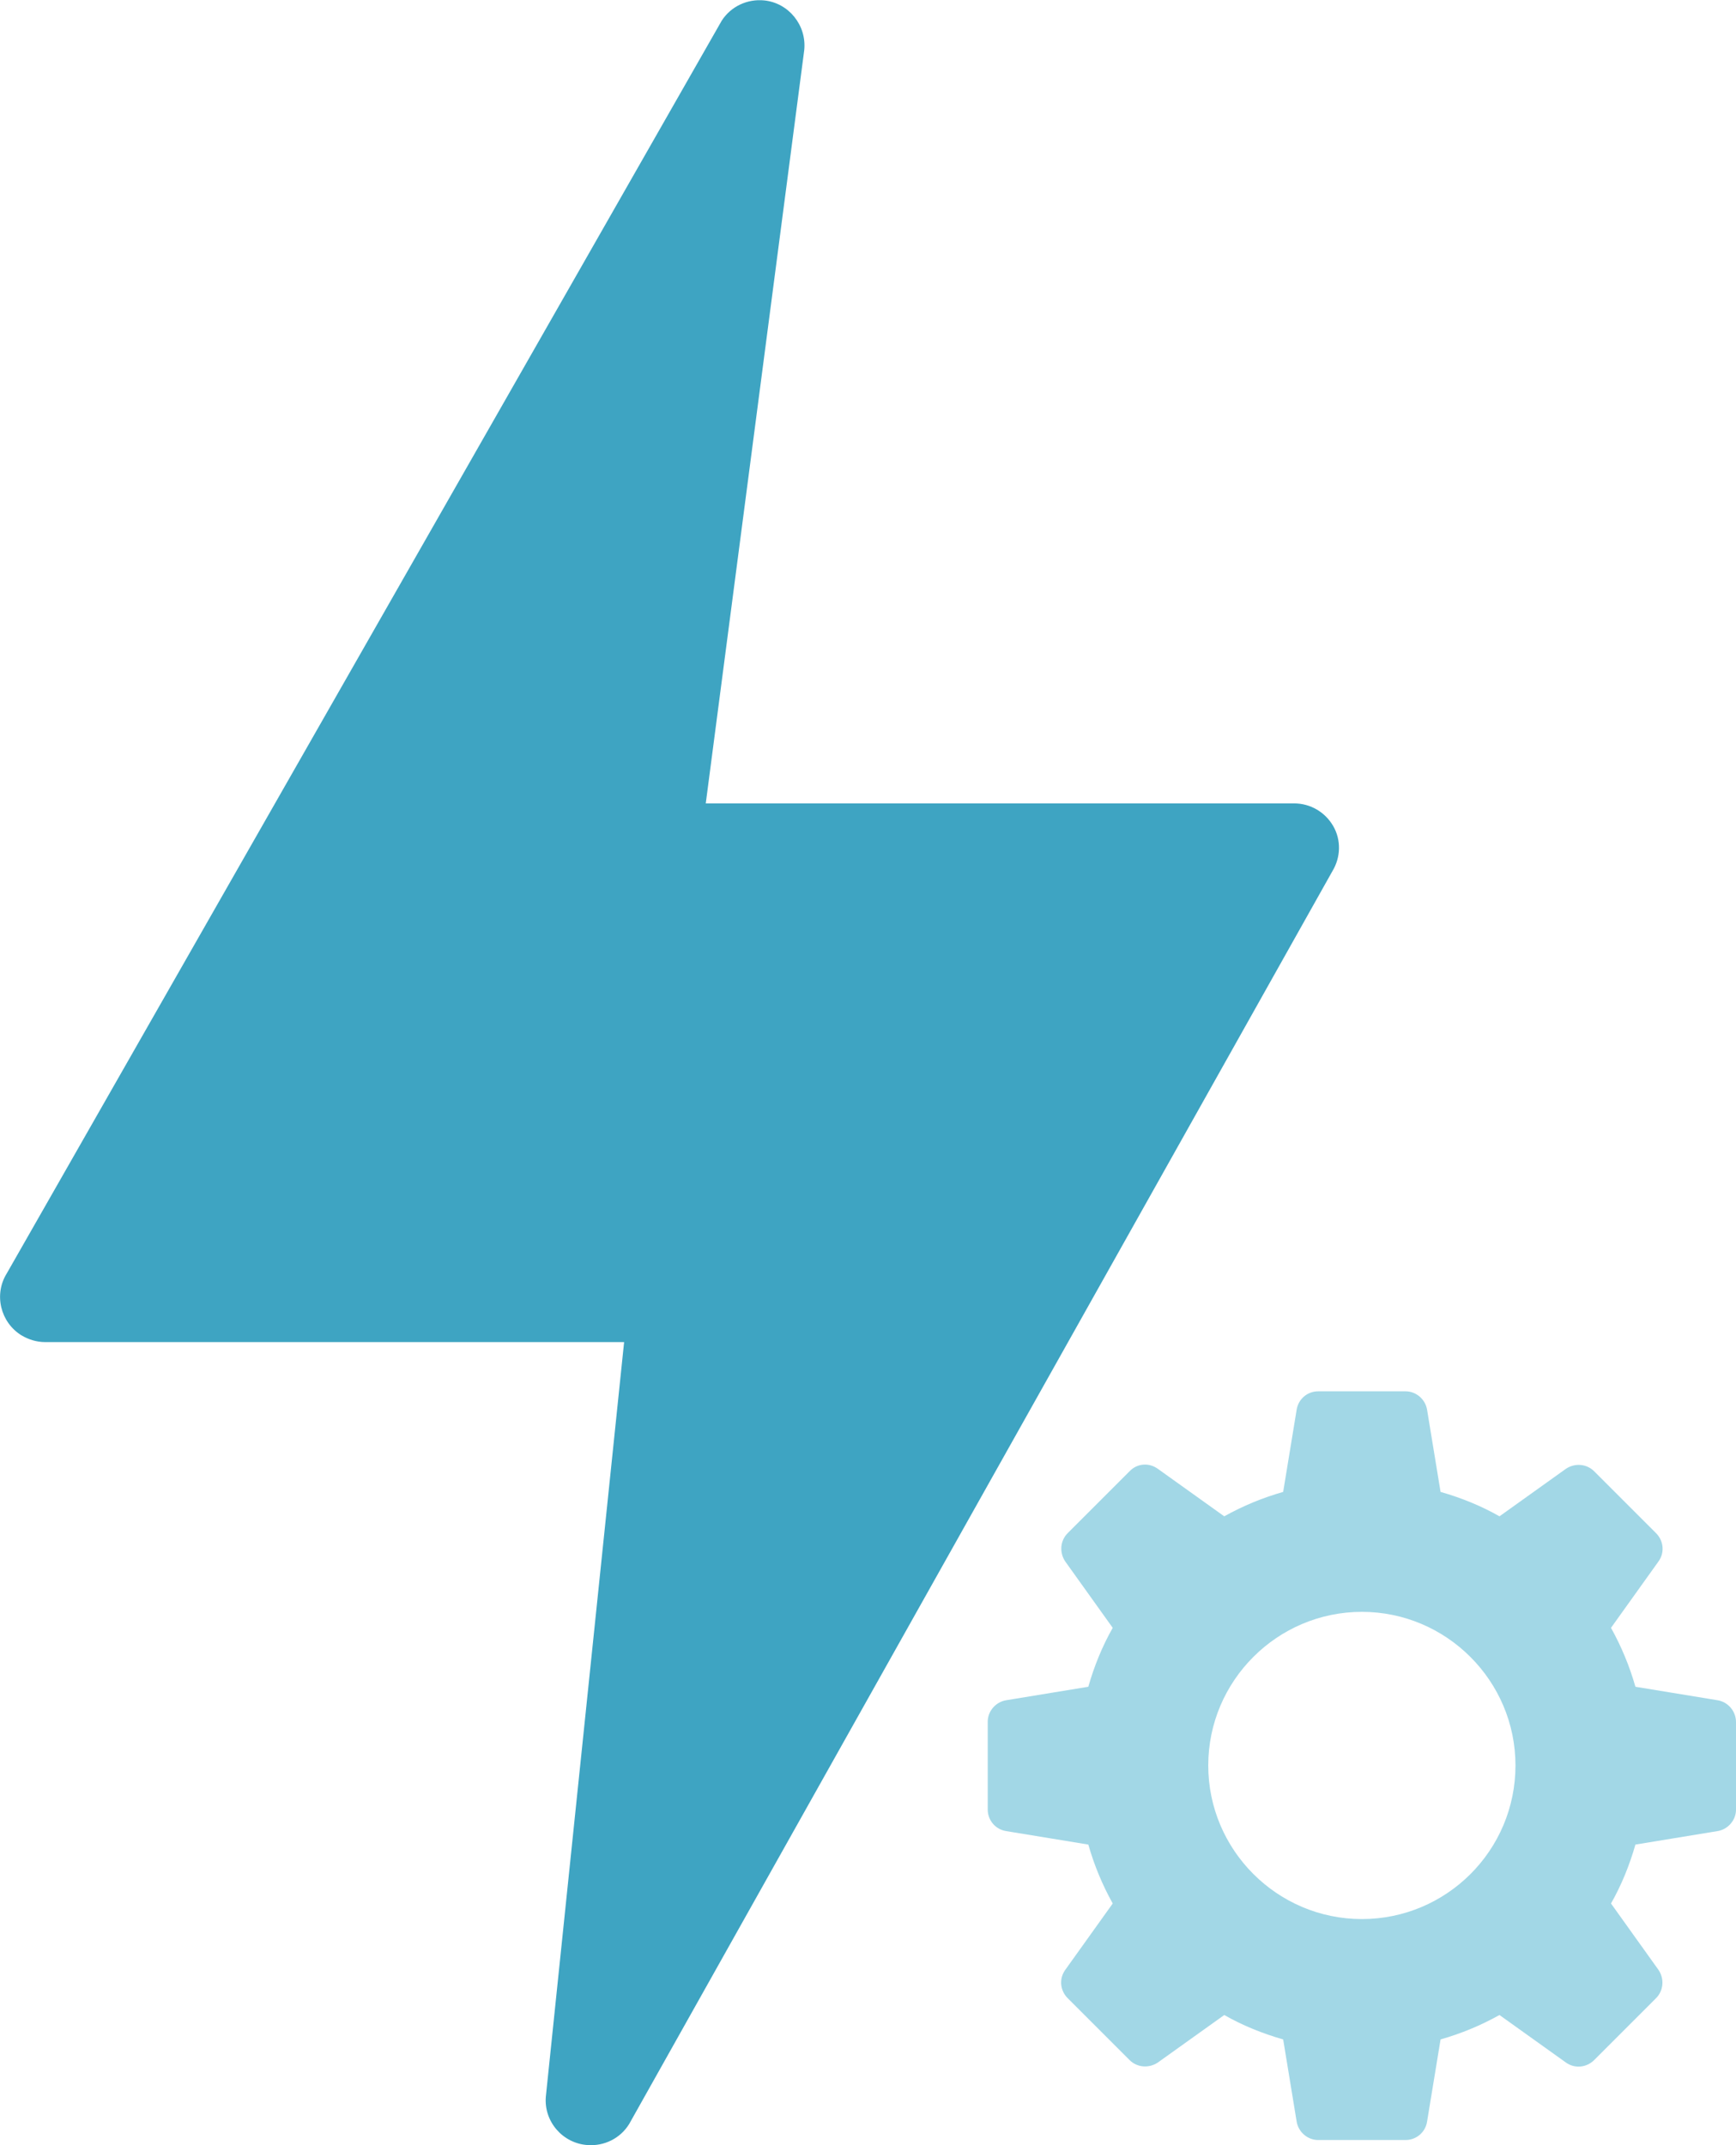
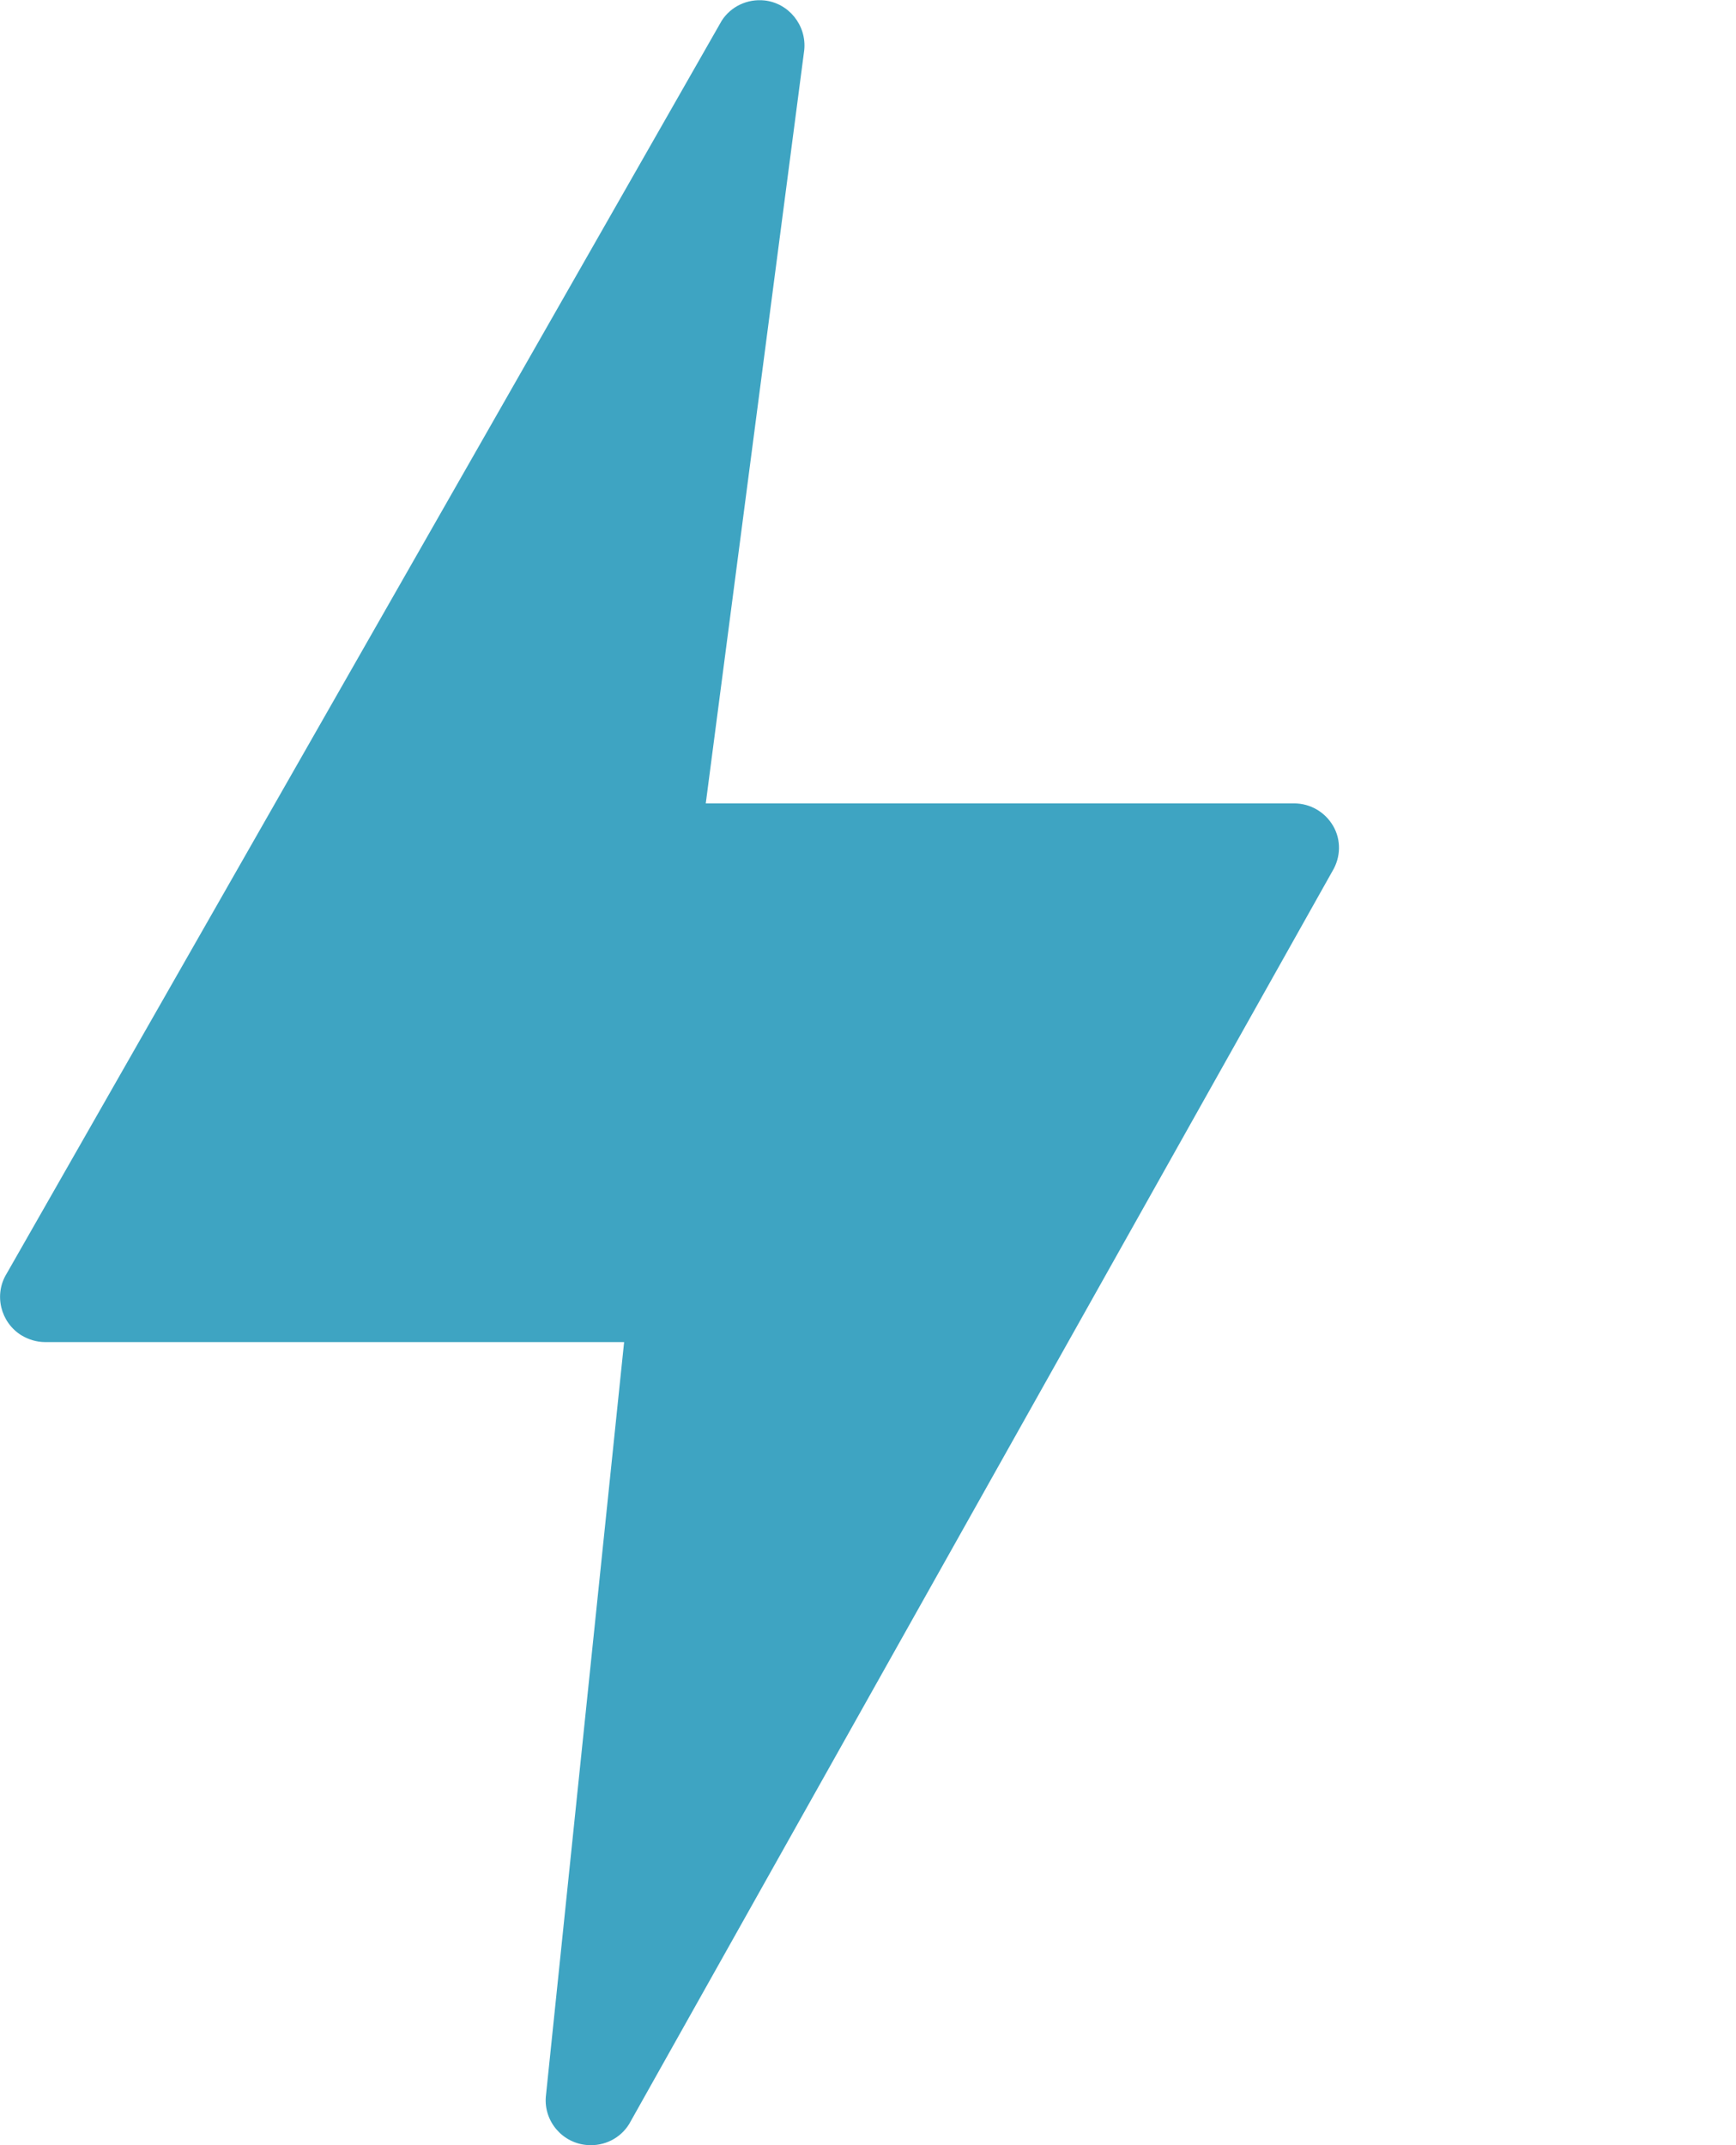
<svg xmlns="http://www.w3.org/2000/svg" version="1.1" id="레이어_1" x="0px" y="0px" viewBox="0 0 412.5 509.7" style="enable-background:new 0 0 412.5 509.7;" xml:space="preserve">
  <style type="text/css">
	.st0{fill:#3EA4C2;}
	.st1{fill:#A2D7E6;}
</style>
  <g>
-     <path class="st0" d="M316.8,196.3c-1.9-3.3-5.4-5.4-9.3-5.4H167.7l23.4-179c0.6-5.9-3.7-11.2-9.5-11.8c-4-0.4-7.9,1.4-10.1,4.8   L1.6,302.6c-3.1,5-1.5,11.6,3.5,14.7c1.7,1,3.6,1.6,5.6,1.6h137.6l-18.6,179.3c-0.5,5.9,4,11.1,9.9,11.5c4,0.3,7.8-1.6,9.9-5   L316.6,207C318.6,203.7,318.7,199.6,316.8,196.3L316.8,196.3z" />
+     <path class="st0" d="M316.8,196.3c-1.9-3.3-5.4-5.4-9.3-5.4H167.7l23.4-179c0.6-5.9-3.7-11.2-9.5-11.8c-4-0.4-7.9,1.4-10.1,4.8   L1.6,302.6c-3.1,5-1.5,11.6,3.5,14.7c1.7,1,3.6,1.6,5.6,1.6h137.6l-18.6,179.3c-0.5,5.9,4,11.1,9.9,11.5c4,0.3,7.8-1.6,9.9-5   L316.6,207C318.6,203.7,318.7,199.6,316.8,196.3z" />
    <g>
      <g>
-         <path class="st1" d="M408.1,404l-19.5-3.2c-1.4-4.9-3.3-9.5-5.8-14l11.3-15.8c1.5-2.1,1.2-4.9-0.6-6.7l-14.7-14.7     c-1.8-1.8-4.6-2-6.7-0.6l-15.8,11.3c-4.4-2.5-9.1-4.4-14-5.8l-3.2-19.5c-0.4-2.5-2.6-4.4-5.1-4.4h-20.8c-2.5,0-4.7,1.8-5.1,4.4     l-3.2,19.5c-4.9,1.4-9.5,3.3-14,5.8l-15.8-11.3c-2.1-1.5-4.9-1.3-6.7,0.6l-14.7,14.7c-1.8,1.8-2,4.6-0.6,6.7l11.3,15.8     c-2.5,4.4-4.4,9.1-5.8,14l-19.5,3.2c-2.5,0.4-4.4,2.6-4.4,5.1V430c0,2.5,1.8,4.7,4.4,5.1l19.5,3.2c1.4,4.9,3.3,9.5,5.8,14     l-11.3,15.8c-1.5,2.1-1.2,4.9,0.6,6.7l14.7,14.7c1.8,1.8,4.6,2,6.7,0.6l15.8-11.3c4.4,2.5,9.1,4.4,14,5.8l3.2,19.5     c0.4,2.5,2.6,4.4,5.1,4.4H334c2.5,0,4.7-1.8,5.1-4.4l3.2-19.5c4.9-1.4,9.5-3.3,14-5.8l15.8,11.3c2.1,1.5,4.9,1.2,6.7-0.6     l14.7-14.7c1.8-1.8,2-4.6,0.6-6.7l-11.3-15.8c2.5-4.4,4.4-9.1,5.8-14l19.5-3.2c2.5-0.4,4.4-2.6,4.4-5.1v-20.8     C412.5,406.6,410.6,404.4,408.1,404L408.1,404z M323.6,456c-20.1,0-36.5-16.4-36.5-36.5c0-20.1,16.4-36.5,36.5-36.5     s36.5,16.4,36.5,36.5C360.1,439.7,343.7,456,323.6,456L323.6,456z" />
-       </g>
+         </g>
    </g>
  </g>
</svg>